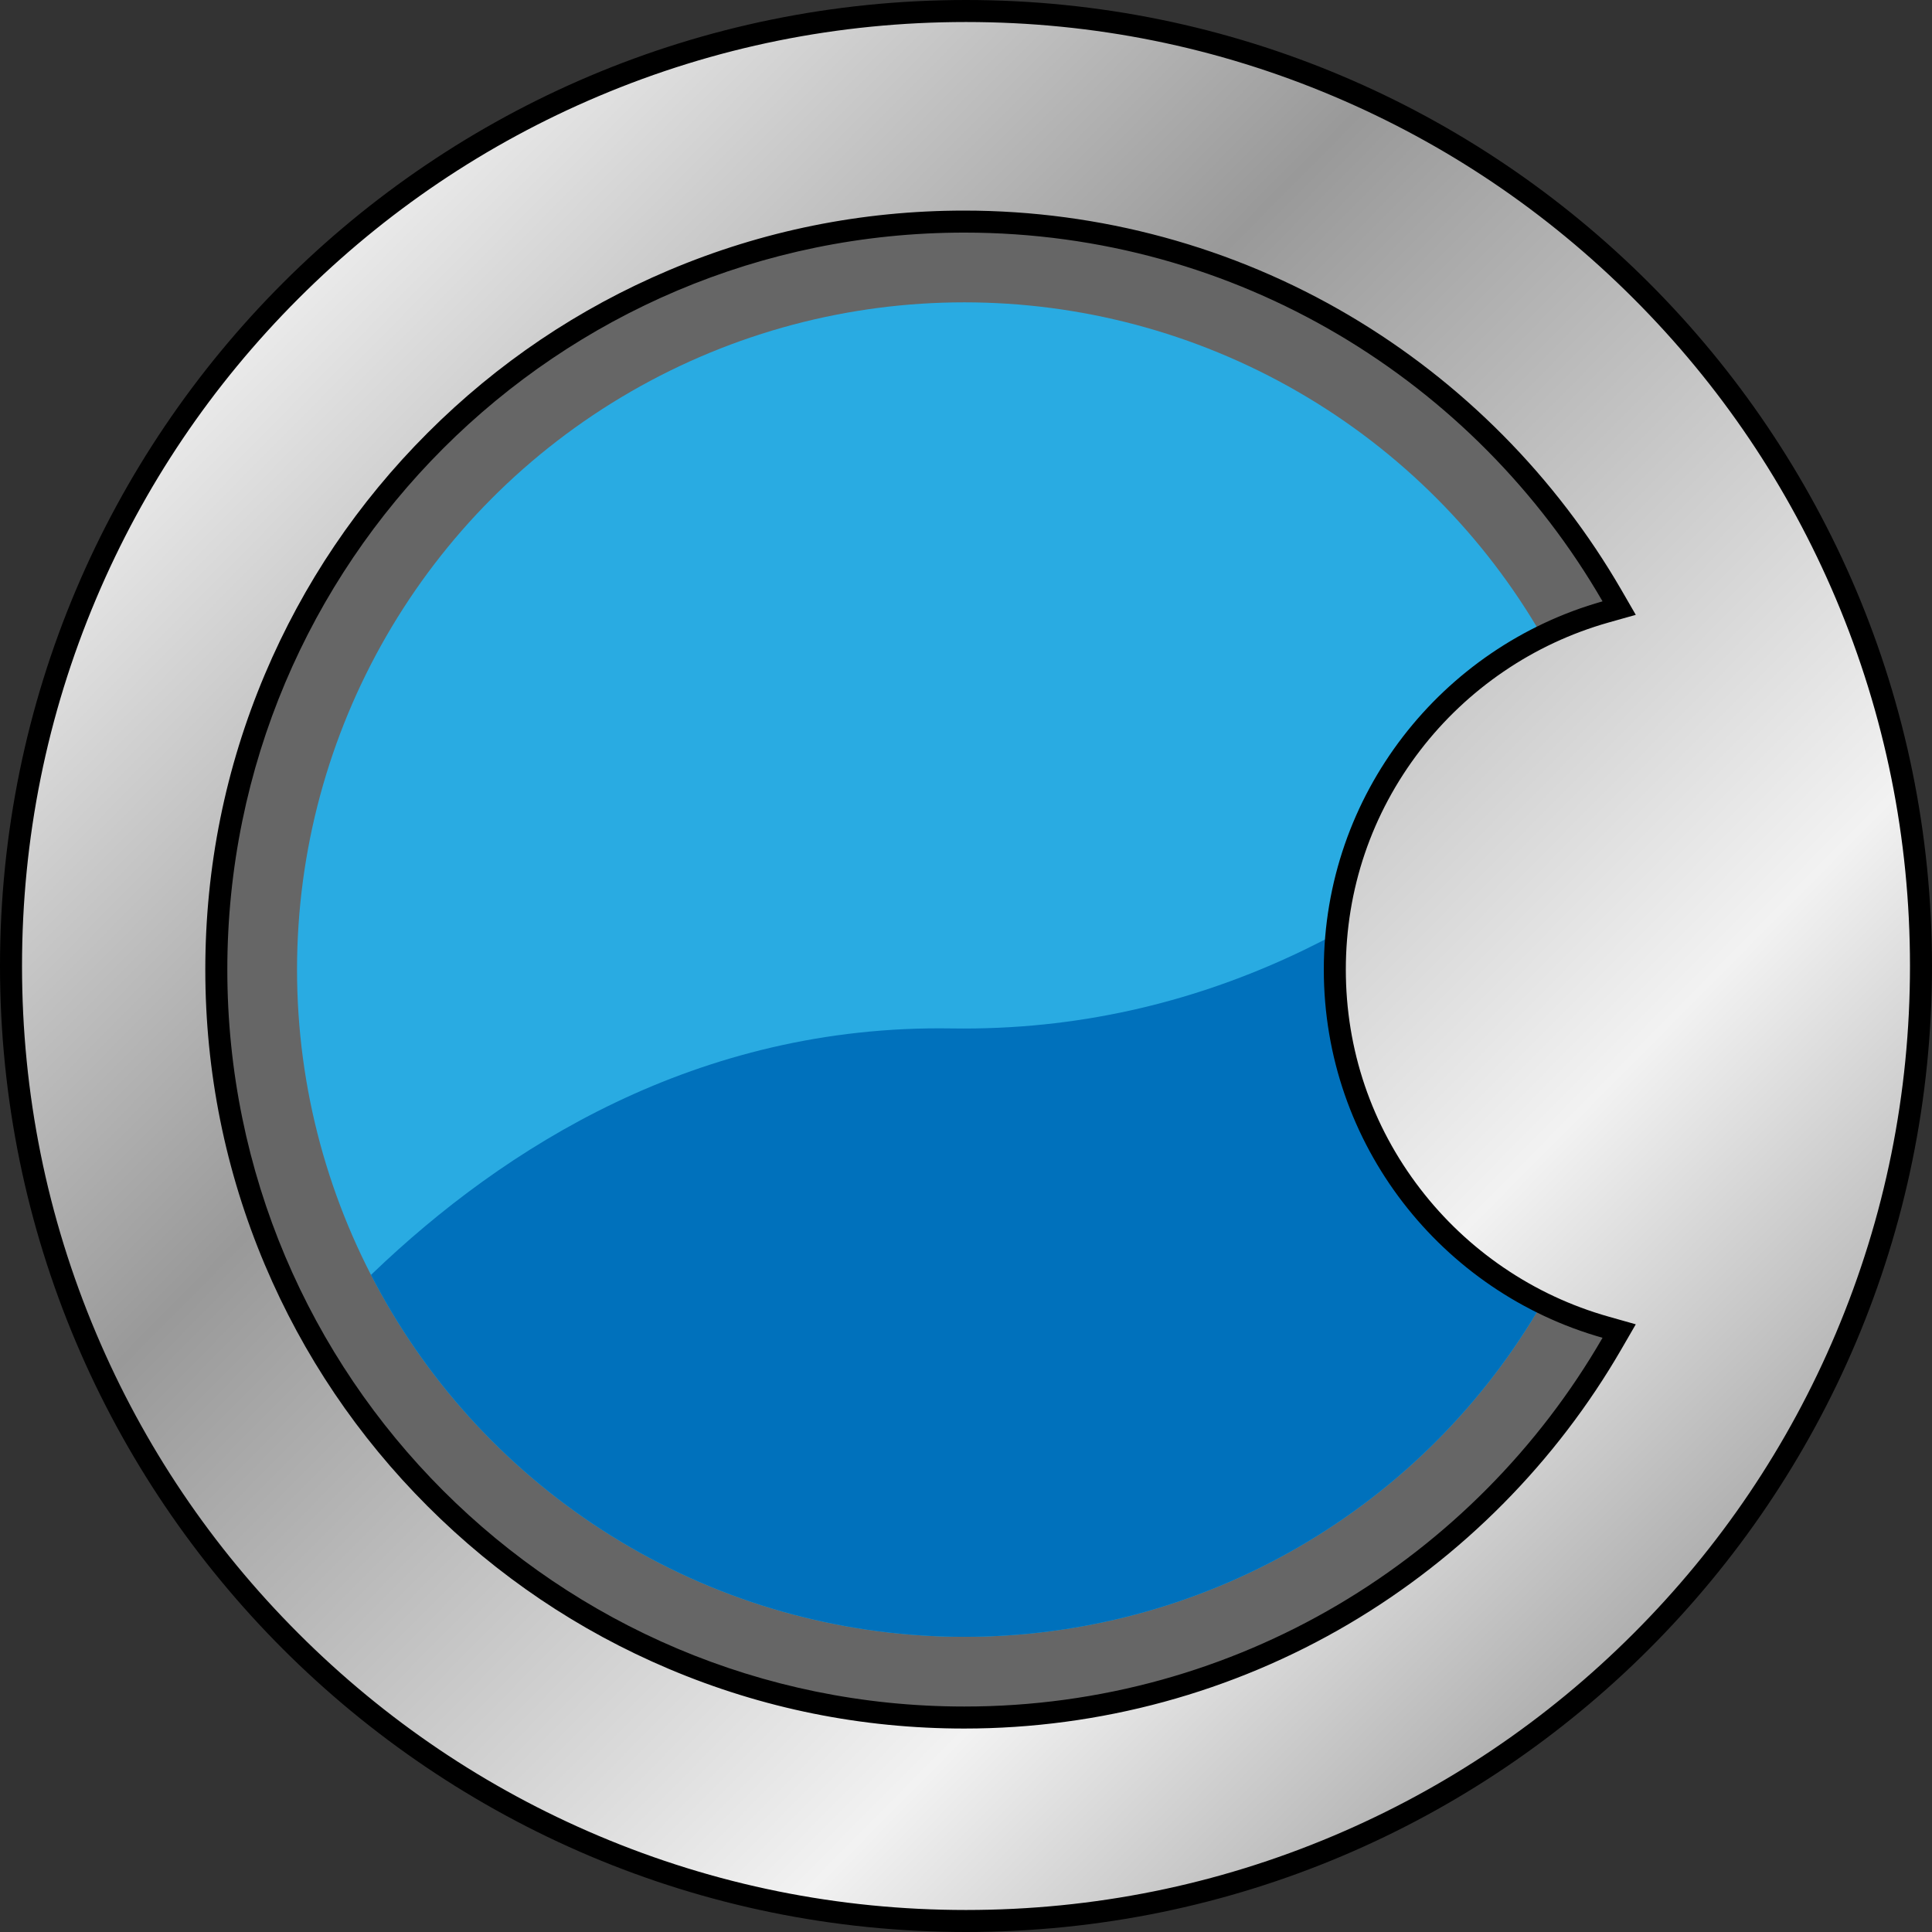
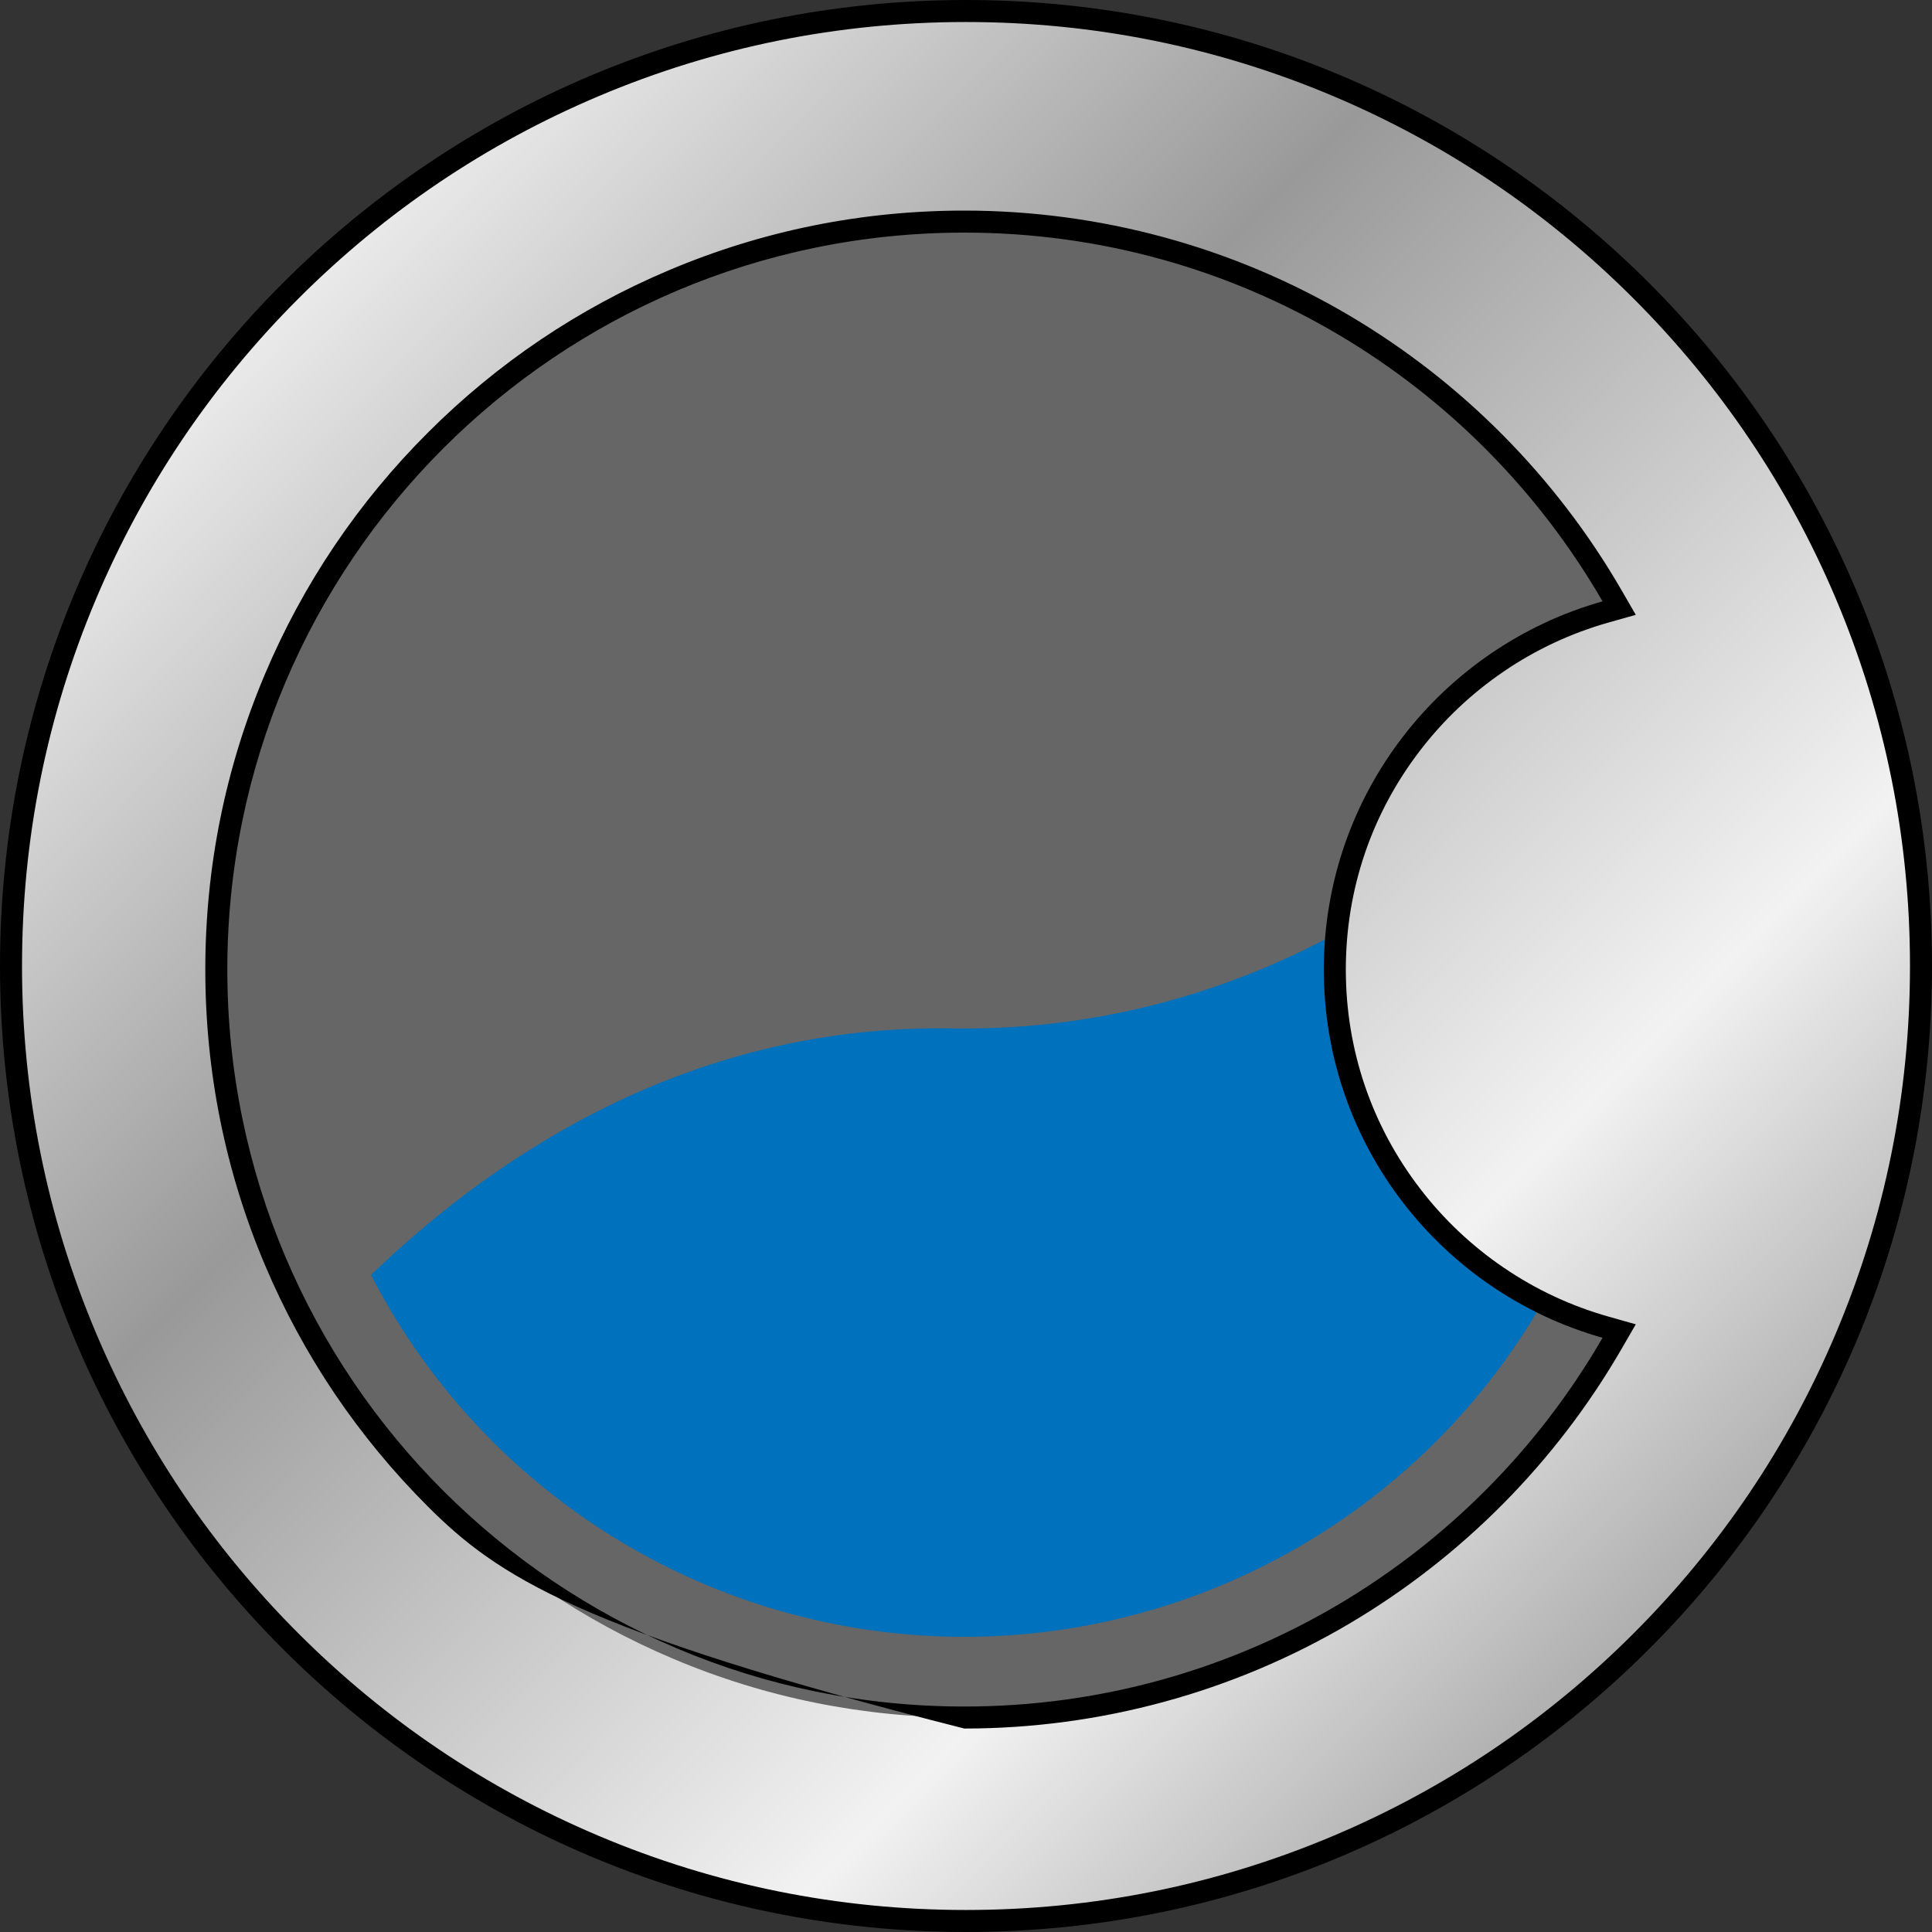
<svg xmlns="http://www.w3.org/2000/svg" width="87.751" height="87.751" viewBox="0 0 87.751 87.751">
  <rect x="0" y="0" width="87.751" height="87.751" fill="#333333" stroke="none" />
  <defs>
    <clipPath id="a">
      <circle cx="30.306" cy="30.306" r="30.306" fill="none" />
    </clipPath>
    <linearGradient id="b" x1="0.08" y1="0.084" x2="1.026" y2="1.021" gradientUnits="objectBoundingBox">
      <stop offset="0" stop-color="#fff" />
      <stop offset="0.315" stop-color="#999" />
      <stop offset="0.66" stop-color="#f2f2f2" />
      <stop offset="1" stop-color="#666" />
    </linearGradient>
  </defs>
  <g transform="translate(8.016 8.164)" fill="#666" stroke="#000" stroke-miterlimit="10" stroke-width="1">
    <circle cx="35.776" cy="35.776" r="35.776" stroke="none" />
    <circle cx="35.776" cy="35.776" r="35.276" fill="none" />
  </g>
  <g transform="translate(13.491 13.732)">
    <g clip-path="url(#a)">
      <g transform="translate(-5.475 -2.707)">
-         <circle cx="31.866" cy="31.866" r="31.866" transform="translate(3.329)" fill="#29abe2" />
        <path d="M628.391,322.476s-12.11,21.8-35.2,21.438S558,366.381,558,366.381s33.483,22.97,59.461,6.839S628.391,322.476,628.391,322.476Z" transform="translate(-558 -308.228)" fill="#0071bc" />
      </g>
    </g>
  </g>
  <g transform="translate(-542.315 -273.027)" stroke-miterlimit="10" fill="url(#b)">
    <path d="M 586.19 360.278 C 580.334 360.278 574.654 359.131 569.307 356.869 C 564.142 354.685 559.503 351.557 555.519 347.574 C 551.536 343.59 548.408 338.951 546.223 333.786 C 543.962 328.439 542.815 322.759 542.815 316.903 C 542.815 311.047 543.962 305.366 546.223 300.019 C 548.408 294.854 551.536 290.215 555.519 286.232 C 559.503 282.248 564.142 279.12 569.307 276.936 C 574.654 274.674 580.334 273.527 586.19 273.527 C 592.046 273.527 597.727 274.674 603.074 276.936 C 608.239 279.12 612.878 282.248 616.862 286.232 C 620.845 290.215 623.973 294.854 626.157 300.019 C 628.419 305.366 629.566 311.047 629.566 316.903 C 629.566 322.759 628.419 328.439 626.157 333.786 C 623.973 338.951 620.845 343.59 616.862 347.574 C 612.878 351.557 608.239 354.685 603.074 356.869 C 597.727 359.131 592.046 360.278 586.19 360.278 Z M 586.113 283.092 C 581.526 283.092 577.077 283.99 572.889 285.762 C 568.843 287.473 565.21 289.923 562.09 293.042 C 558.97 296.162 556.521 299.795 554.81 303.841 C 553.038 308.03 552.14 312.479 552.14 317.065 C 552.14 321.651 553.038 326.1 554.81 330.289 C 556.521 334.334 558.97 337.967 562.09 341.087 C 565.21 344.207 568.843 346.656 572.889 348.367 C 577.077 350.139 581.526 351.037 586.113 351.037 C 592.182 351.037 598.139 349.415 603.338 346.347 C 608.383 343.37 612.601 339.114 615.535 334.04 L 615.857 333.483 L 615.238 333.308 C 613.487 332.813 611.833 332.041 610.325 331.012 C 608.838 329.998 607.527 328.761 606.43 327.334 C 604.148 324.368 602.942 320.817 602.942 317.065 C 602.942 313.312 604.148 309.761 606.43 306.795 C 607.527 305.369 608.838 304.131 610.325 303.117 C 611.833 302.089 613.487 301.316 615.238 300.821 L 615.857 300.646 L 615.535 300.09 C 612.601 295.015 608.384 290.76 603.338 287.782 C 598.139 284.714 592.182 283.092 586.113 283.092 Z" stroke="none" />
-     <path d="M 586.19 274.027 C 580.402 274.027 574.787 275.161 569.502 277.396 C 564.396 279.555 559.811 282.647 555.873 286.585 C 551.935 290.523 548.843 295.109 546.684 300.214 C 544.448 305.499 543.315 311.114 543.315 316.903 C 543.315 322.691 544.448 328.306 546.684 333.591 C 548.843 338.697 551.935 343.282 555.873 347.22 C 559.811 351.158 564.396 354.25 569.502 356.409 C 574.787 358.644 580.402 359.778 586.19 359.778 C 591.979 359.778 597.594 358.644 602.879 356.409 C 607.985 354.25 612.57 351.158 616.508 347.22 C 620.446 343.282 623.538 338.697 625.697 333.591 C 627.932 328.306 629.066 322.691 629.066 316.903 C 629.066 311.114 627.932 305.499 625.697 300.214 C 623.538 295.109 620.446 290.523 616.508 286.585 C 612.57 282.647 607.985 279.555 602.879 277.396 C 597.594 275.161 591.979 274.027 586.19 274.027 M 586.113 351.537 C 581.459 351.537 576.944 350.626 572.694 348.828 C 568.589 347.092 564.902 344.606 561.737 341.441 C 558.571 338.275 556.086 334.588 554.349 330.483 C 552.552 326.233 551.64 321.718 551.64 317.065 C 551.64 312.411 552.552 307.897 554.349 303.646 C 556.086 299.541 558.571 295.854 561.737 292.689 C 564.902 289.523 568.589 287.038 572.694 285.302 C 576.944 283.504 581.459 282.592 586.113 282.592 C 592.272 282.592 598.316 284.238 603.592 287.352 C 608.712 290.373 612.991 294.691 615.968 299.839 L 616.612 300.953 L 615.374 301.302 C 613.675 301.783 612.07 302.532 610.607 303.53 C 609.163 304.515 607.891 305.715 606.826 307.1 C 604.612 309.978 603.442 313.424 603.442 317.065 C 603.442 320.706 604.612 324.151 606.826 327.029 C 607.891 328.414 609.163 329.615 610.607 330.599 C 612.07 331.597 613.675 332.347 615.374 332.827 L 616.612 333.177 L 615.968 334.29 C 612.991 339.439 608.712 343.757 603.592 346.778 C 598.316 349.891 592.272 351.537 586.113 351.537 M 586.19 273.027 C 610.422 273.027 630.066 292.671 630.066 316.903 C 630.066 341.134 610.422 360.778 586.19 360.778 C 561.959 360.778 542.315 341.134 542.315 316.903 C 542.315 292.671 561.959 273.027 586.19 273.027 Z M 586.113 350.537 C 598.504 350.537 609.315 343.798 615.102 333.789 C 607.799 331.725 602.442 325.028 602.442 317.065 C 602.442 309.101 607.799 302.404 615.102 300.34 C 609.315 290.331 598.504 283.592 586.113 283.592 C 567.626 283.592 552.64 298.578 552.64 317.065 C 552.64 335.551 567.626 350.537 586.113 350.537 Z" stroke="none" fill="#000" />
+     <path d="M 586.19 274.027 C 580.402 274.027 574.787 275.161 569.502 277.396 C 564.396 279.555 559.811 282.647 555.873 286.585 C 551.935 290.523 548.843 295.109 546.684 300.214 C 544.448 305.499 543.315 311.114 543.315 316.903 C 543.315 322.691 544.448 328.306 546.684 333.591 C 548.843 338.697 551.935 343.282 555.873 347.22 C 559.811 351.158 564.396 354.25 569.502 356.409 C 574.787 358.644 580.402 359.778 586.19 359.778 C 591.979 359.778 597.594 358.644 602.879 356.409 C 607.985 354.25 612.57 351.158 616.508 347.22 C 620.446 343.282 623.538 338.697 625.697 333.591 C 627.932 328.306 629.066 322.691 629.066 316.903 C 629.066 311.114 627.932 305.499 625.697 300.214 C 623.538 295.109 620.446 290.523 616.508 286.585 C 612.57 282.647 607.985 279.555 602.879 277.396 C 597.594 275.161 591.979 274.027 586.19 274.027 M 586.113 351.537 C 568.589 347.092 564.902 344.606 561.737 341.441 C 558.571 338.275 556.086 334.588 554.349 330.483 C 552.552 326.233 551.64 321.718 551.64 317.065 C 551.64 312.411 552.552 307.897 554.349 303.646 C 556.086 299.541 558.571 295.854 561.737 292.689 C 564.902 289.523 568.589 287.038 572.694 285.302 C 576.944 283.504 581.459 282.592 586.113 282.592 C 592.272 282.592 598.316 284.238 603.592 287.352 C 608.712 290.373 612.991 294.691 615.968 299.839 L 616.612 300.953 L 615.374 301.302 C 613.675 301.783 612.07 302.532 610.607 303.53 C 609.163 304.515 607.891 305.715 606.826 307.1 C 604.612 309.978 603.442 313.424 603.442 317.065 C 603.442 320.706 604.612 324.151 606.826 327.029 C 607.891 328.414 609.163 329.615 610.607 330.599 C 612.07 331.597 613.675 332.347 615.374 332.827 L 616.612 333.177 L 615.968 334.29 C 612.991 339.439 608.712 343.757 603.592 346.778 C 598.316 349.891 592.272 351.537 586.113 351.537 M 586.19 273.027 C 610.422 273.027 630.066 292.671 630.066 316.903 C 630.066 341.134 610.422 360.778 586.19 360.778 C 561.959 360.778 542.315 341.134 542.315 316.903 C 542.315 292.671 561.959 273.027 586.19 273.027 Z M 586.113 350.537 C 598.504 350.537 609.315 343.798 615.102 333.789 C 607.799 331.725 602.442 325.028 602.442 317.065 C 602.442 309.101 607.799 302.404 615.102 300.34 C 609.315 290.331 598.504 283.592 586.113 283.592 C 567.626 283.592 552.64 298.578 552.64 317.065 C 552.64 335.551 567.626 350.537 586.113 350.537 Z" stroke="none" fill="#000" />
  </g>
</svg>